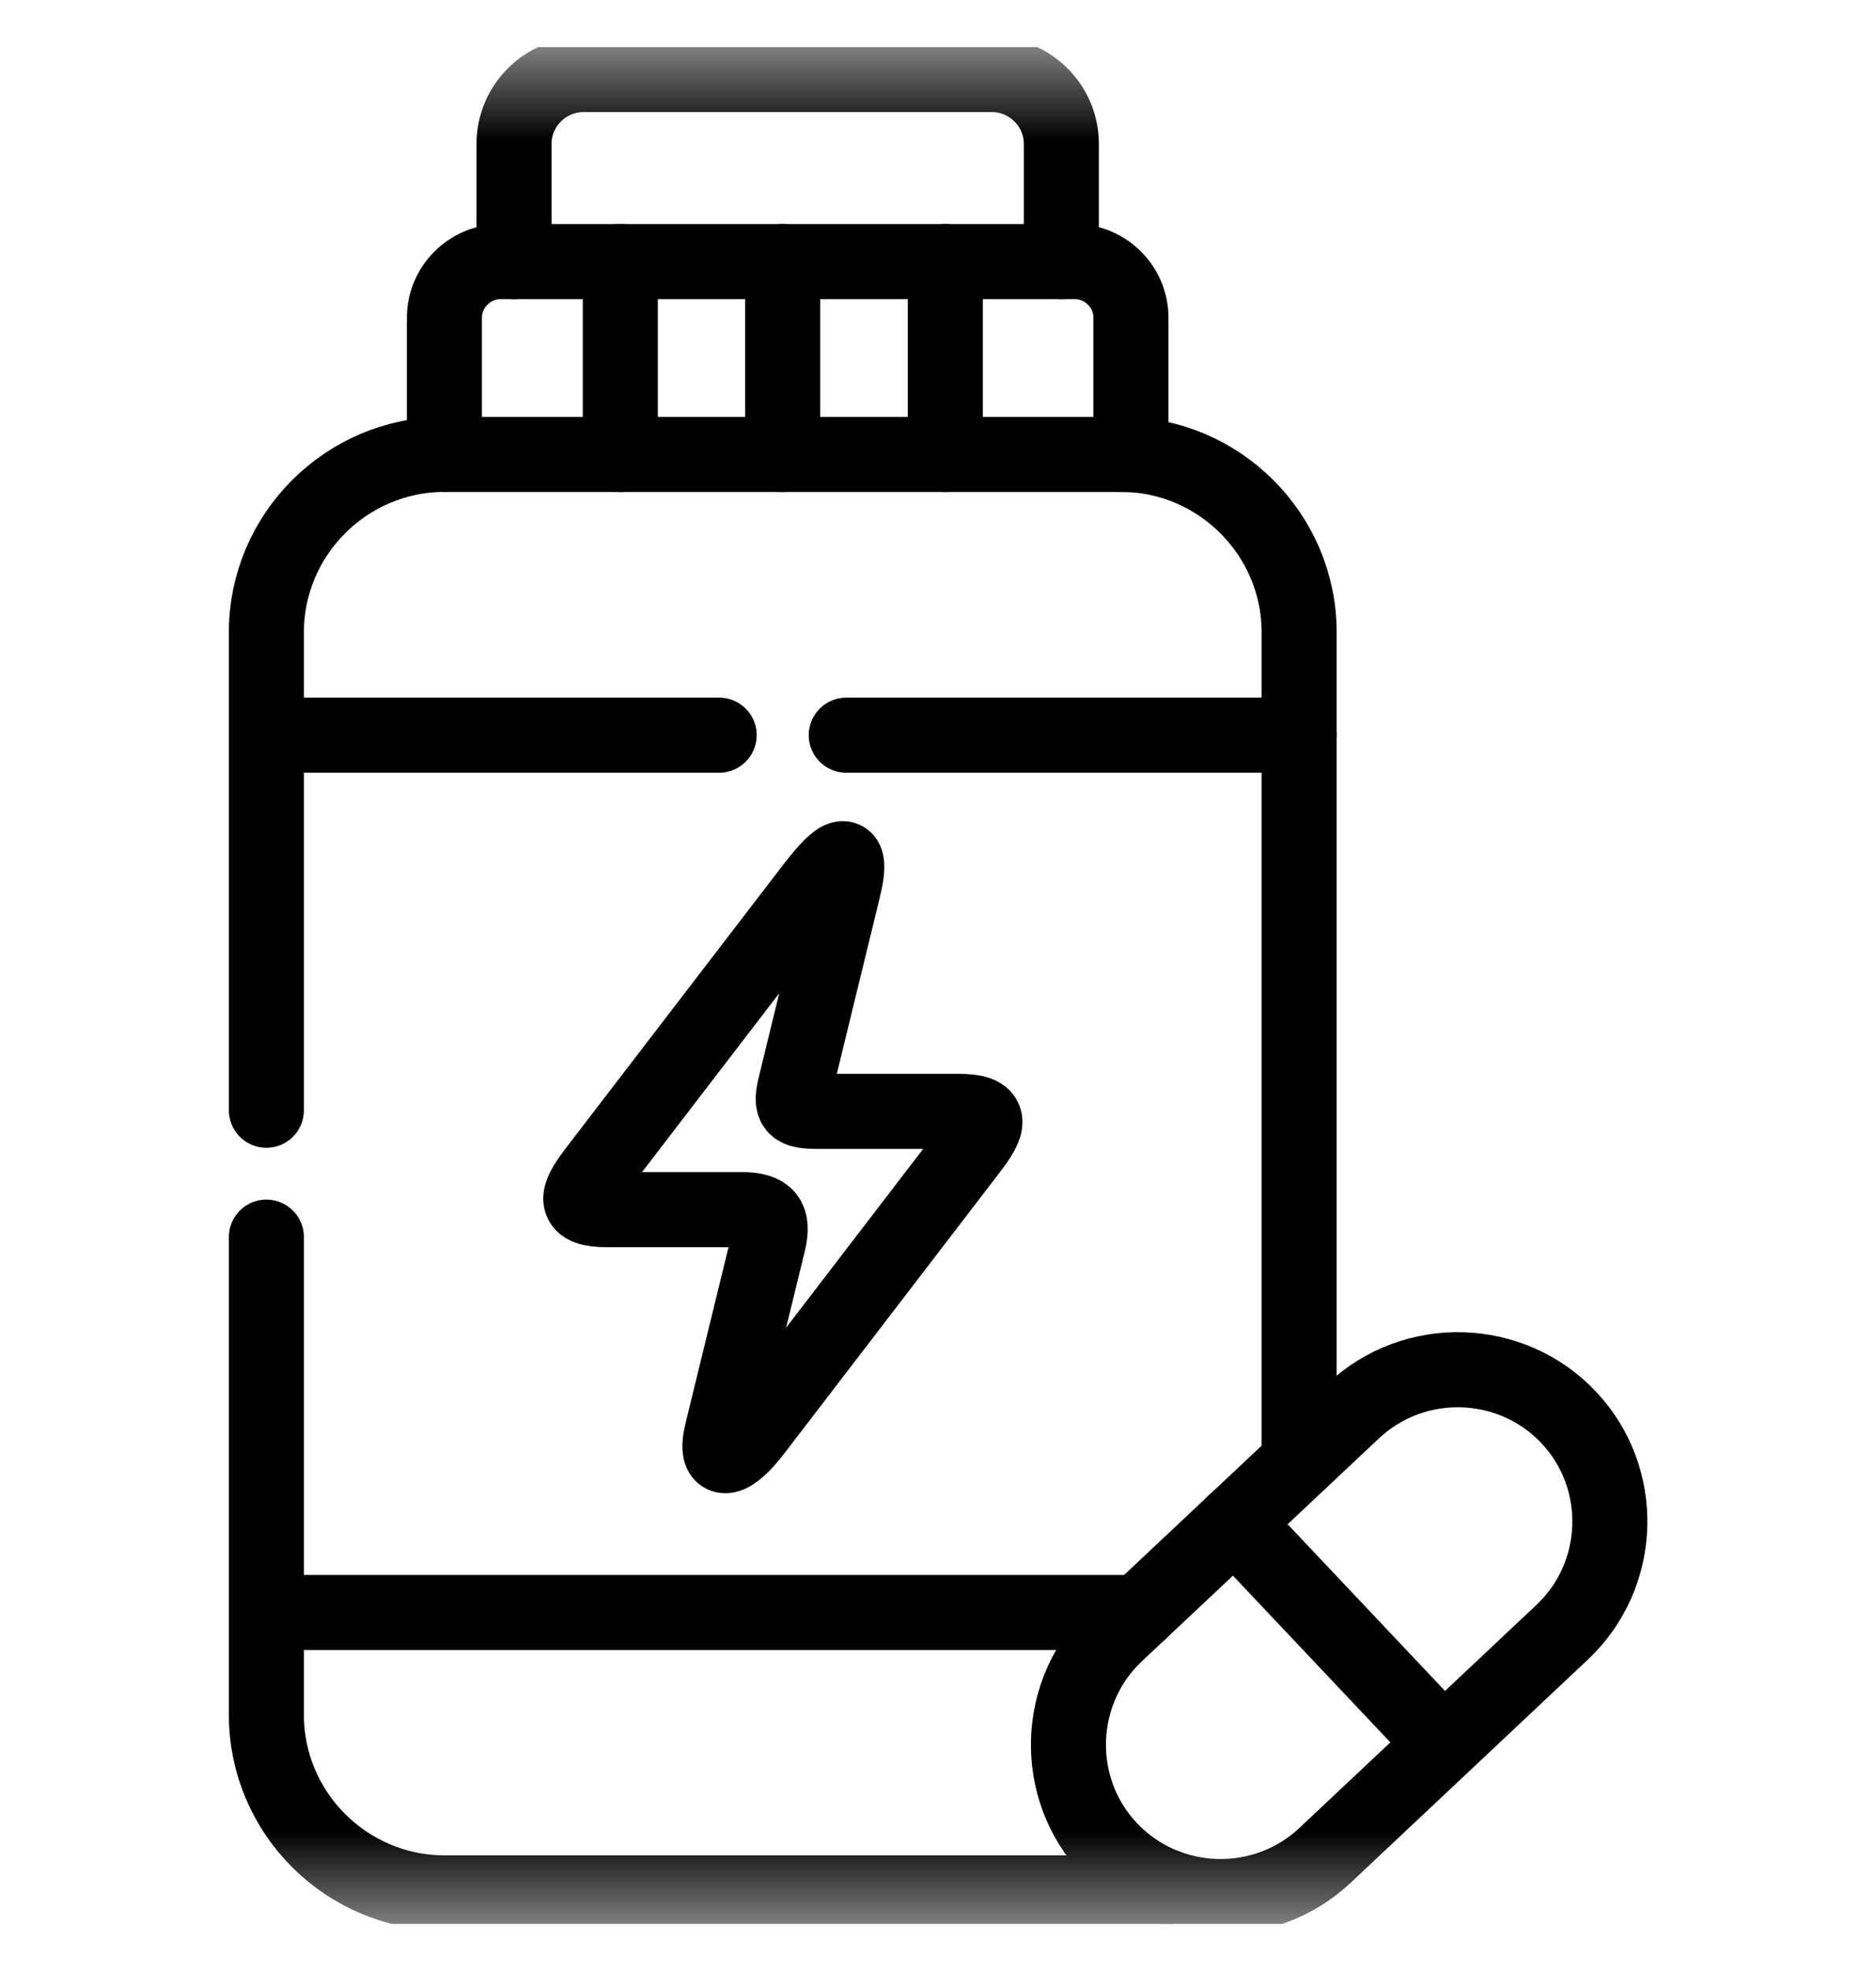
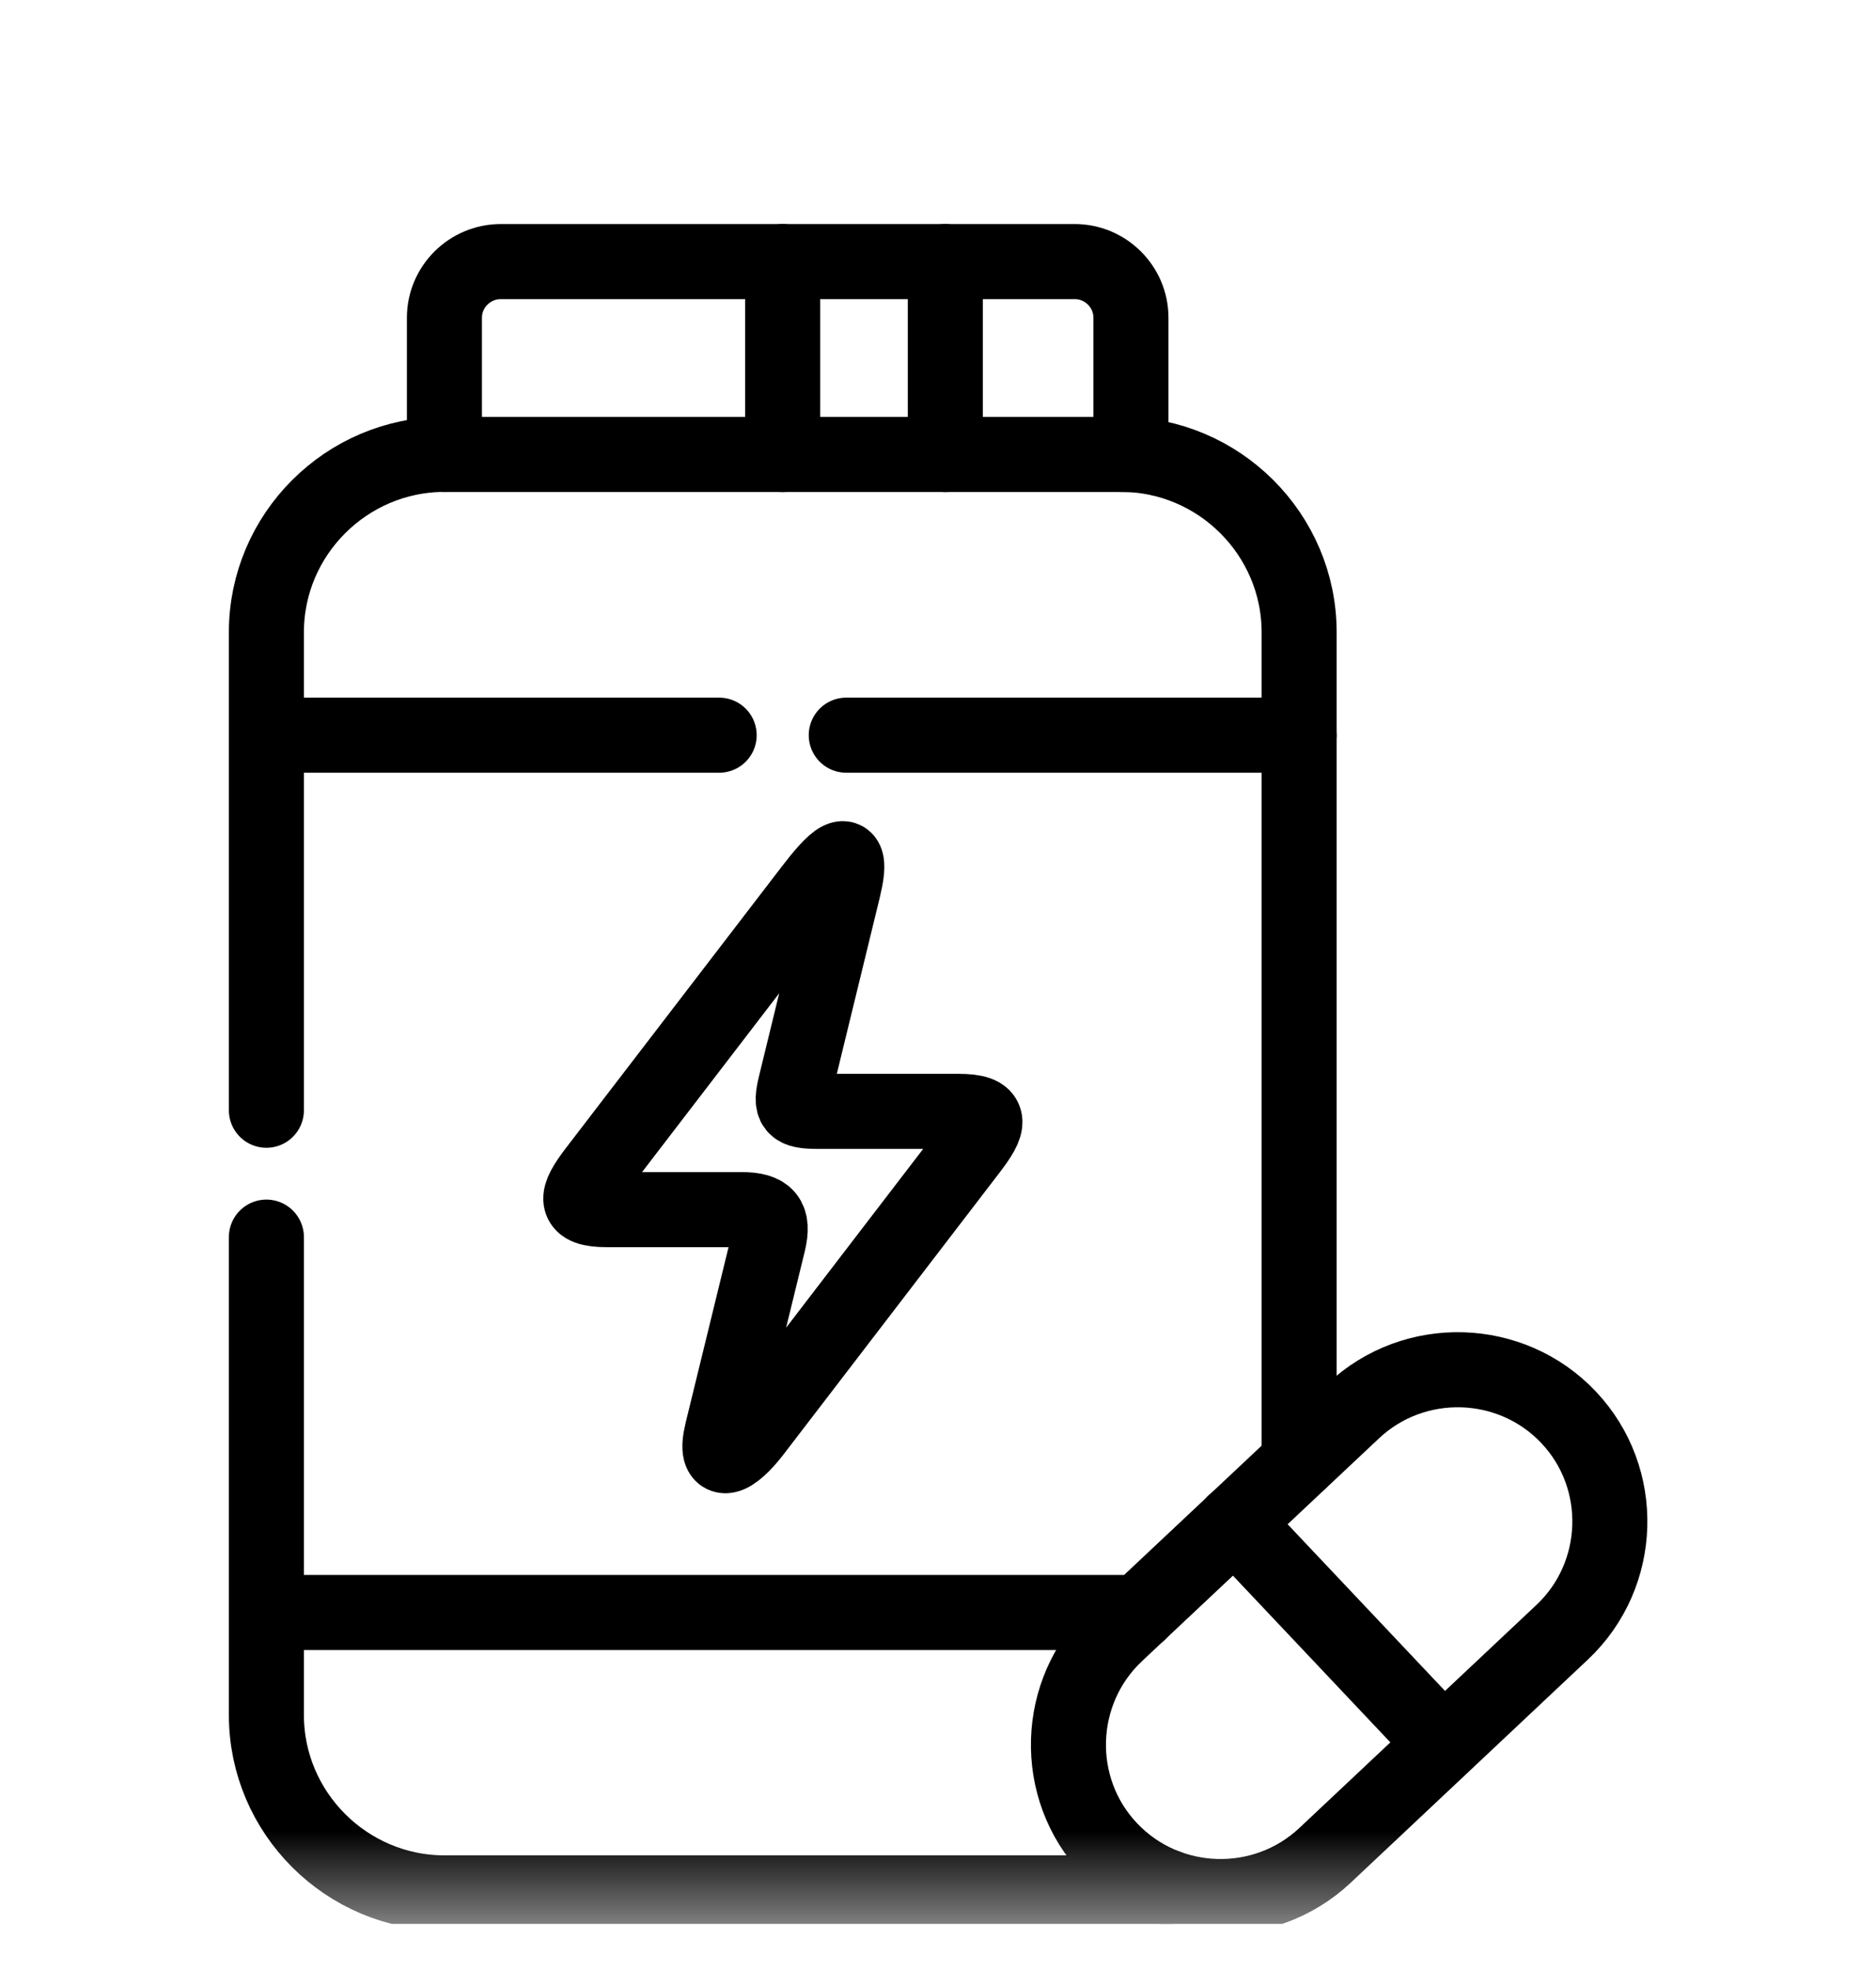
<svg xmlns="http://www.w3.org/2000/svg" width="20" height="21" viewBox="0 0 20 21" fill="none">
  <g clip-path="url(#clip0_3830_10397)">
    <mask id="mask0_3830_10397" style="mask-type:luminance" maskUnits="userSpaceOnUse" x="0" y="0" width="20" height="21">
      <path d="M0 0.5H20V20.5H0V0.5Z" fill="white" />
    </mask>
    <g mask="url(#mask0_3830_10397)">
      <path d="M5.339 2.787H11.458C11.787 2.787 12.057 3.056 12.057 3.385V4.842H4.738V3.385C4.738 3.056 5.008 2.787 5.339 2.787Z" stroke="black" stroke-width="0.8" stroke-miterlimit="10" stroke-linecap="round" stroke-linejoin="round" />
-       <path d="M5.48 2.787V1.533C5.48 1.126 5.813 0.794 6.221 0.794H10.574C10.982 0.794 11.315 1.126 11.315 1.533V2.787" stroke="black" stroke-width="0.8" stroke-miterlimit="10" stroke-linecap="round" stroke-linejoin="round" />
      <path d="M8.344 4.842V2.787" stroke="black" stroke-width="0.8" stroke-miterlimit="10" stroke-linecap="round" stroke-linejoin="round" />
-       <path d="M6.613 4.842V2.787" stroke="black" stroke-width="0.8" stroke-miterlimit="10" stroke-linecap="round" stroke-linejoin="round" />
      <path d="M10.078 4.842V2.787" stroke="black" stroke-width="0.8" stroke-miterlimit="10" stroke-linecap="round" stroke-linejoin="round" />
      <path d="M7.904 12.888H6.472C6.106 12.888 6.135 12.757 6.35 12.476L8.653 9.475C8.869 9.193 9.127 8.909 8.989 9.475L8.482 11.554C8.422 11.797 8.454 11.841 8.718 11.841H10.214C10.595 11.841 10.553 11.971 10.336 12.254L8.035 15.254C7.817 15.537 7.603 15.649 7.698 15.254L8.191 13.238C8.253 12.98 8.178 12.888 7.904 12.888Z" stroke="black" stroke-width="0.8" stroke-miterlimit="10" stroke-linecap="round" stroke-linejoin="round" />
      <path d="M13.16 16.222L15.386 18.578" stroke="black" stroke-width="0.8" stroke-miterlimit="10" stroke-linecap="round" stroke-linejoin="round" />
      <path d="M16.723 15.101C17.335 15.748 17.304 16.779 16.655 17.39C15.84 18.156 14.939 19.003 14.126 19.768C13.475 20.379 12.443 20.348 11.831 19.7C11.218 19.053 11.249 18.022 11.898 17.41L14.428 15.033C15.078 14.422 16.11 14.452 16.723 15.101Z" stroke="black" stroke-width="0.8" stroke-miterlimit="10" stroke-linecap="round" stroke-linejoin="round" />
      <path d="M2.84 11.829V6.736C2.84 5.694 3.694 4.841 4.739 4.841M12.44 20.104C12.284 20.146 12.12 20.168 11.951 20.168H4.739C3.694 20.168 2.84 19.315 2.84 18.273V13.181M11.951 4.841C12.995 4.841 13.85 5.694 13.85 6.736V15.574" stroke="black" stroke-width="0.8" stroke-miterlimit="10" stroke-linecap="round" stroke-linejoin="round" />
      <path d="M12.144 17.18H2.84M9.022 7.833H13.85M2.84 7.833H7.667" stroke="black" stroke-width="0.8" stroke-miterlimit="10" stroke-linecap="round" stroke-linejoin="round" />
    </g>
  </g>
  <defs>
    <clipPath id="clip0_3830_10397">
      <rect width="20" height="20" fill="white" transform="translate(0 0.5)" />
    </clipPath>
  </defs>
</svg>